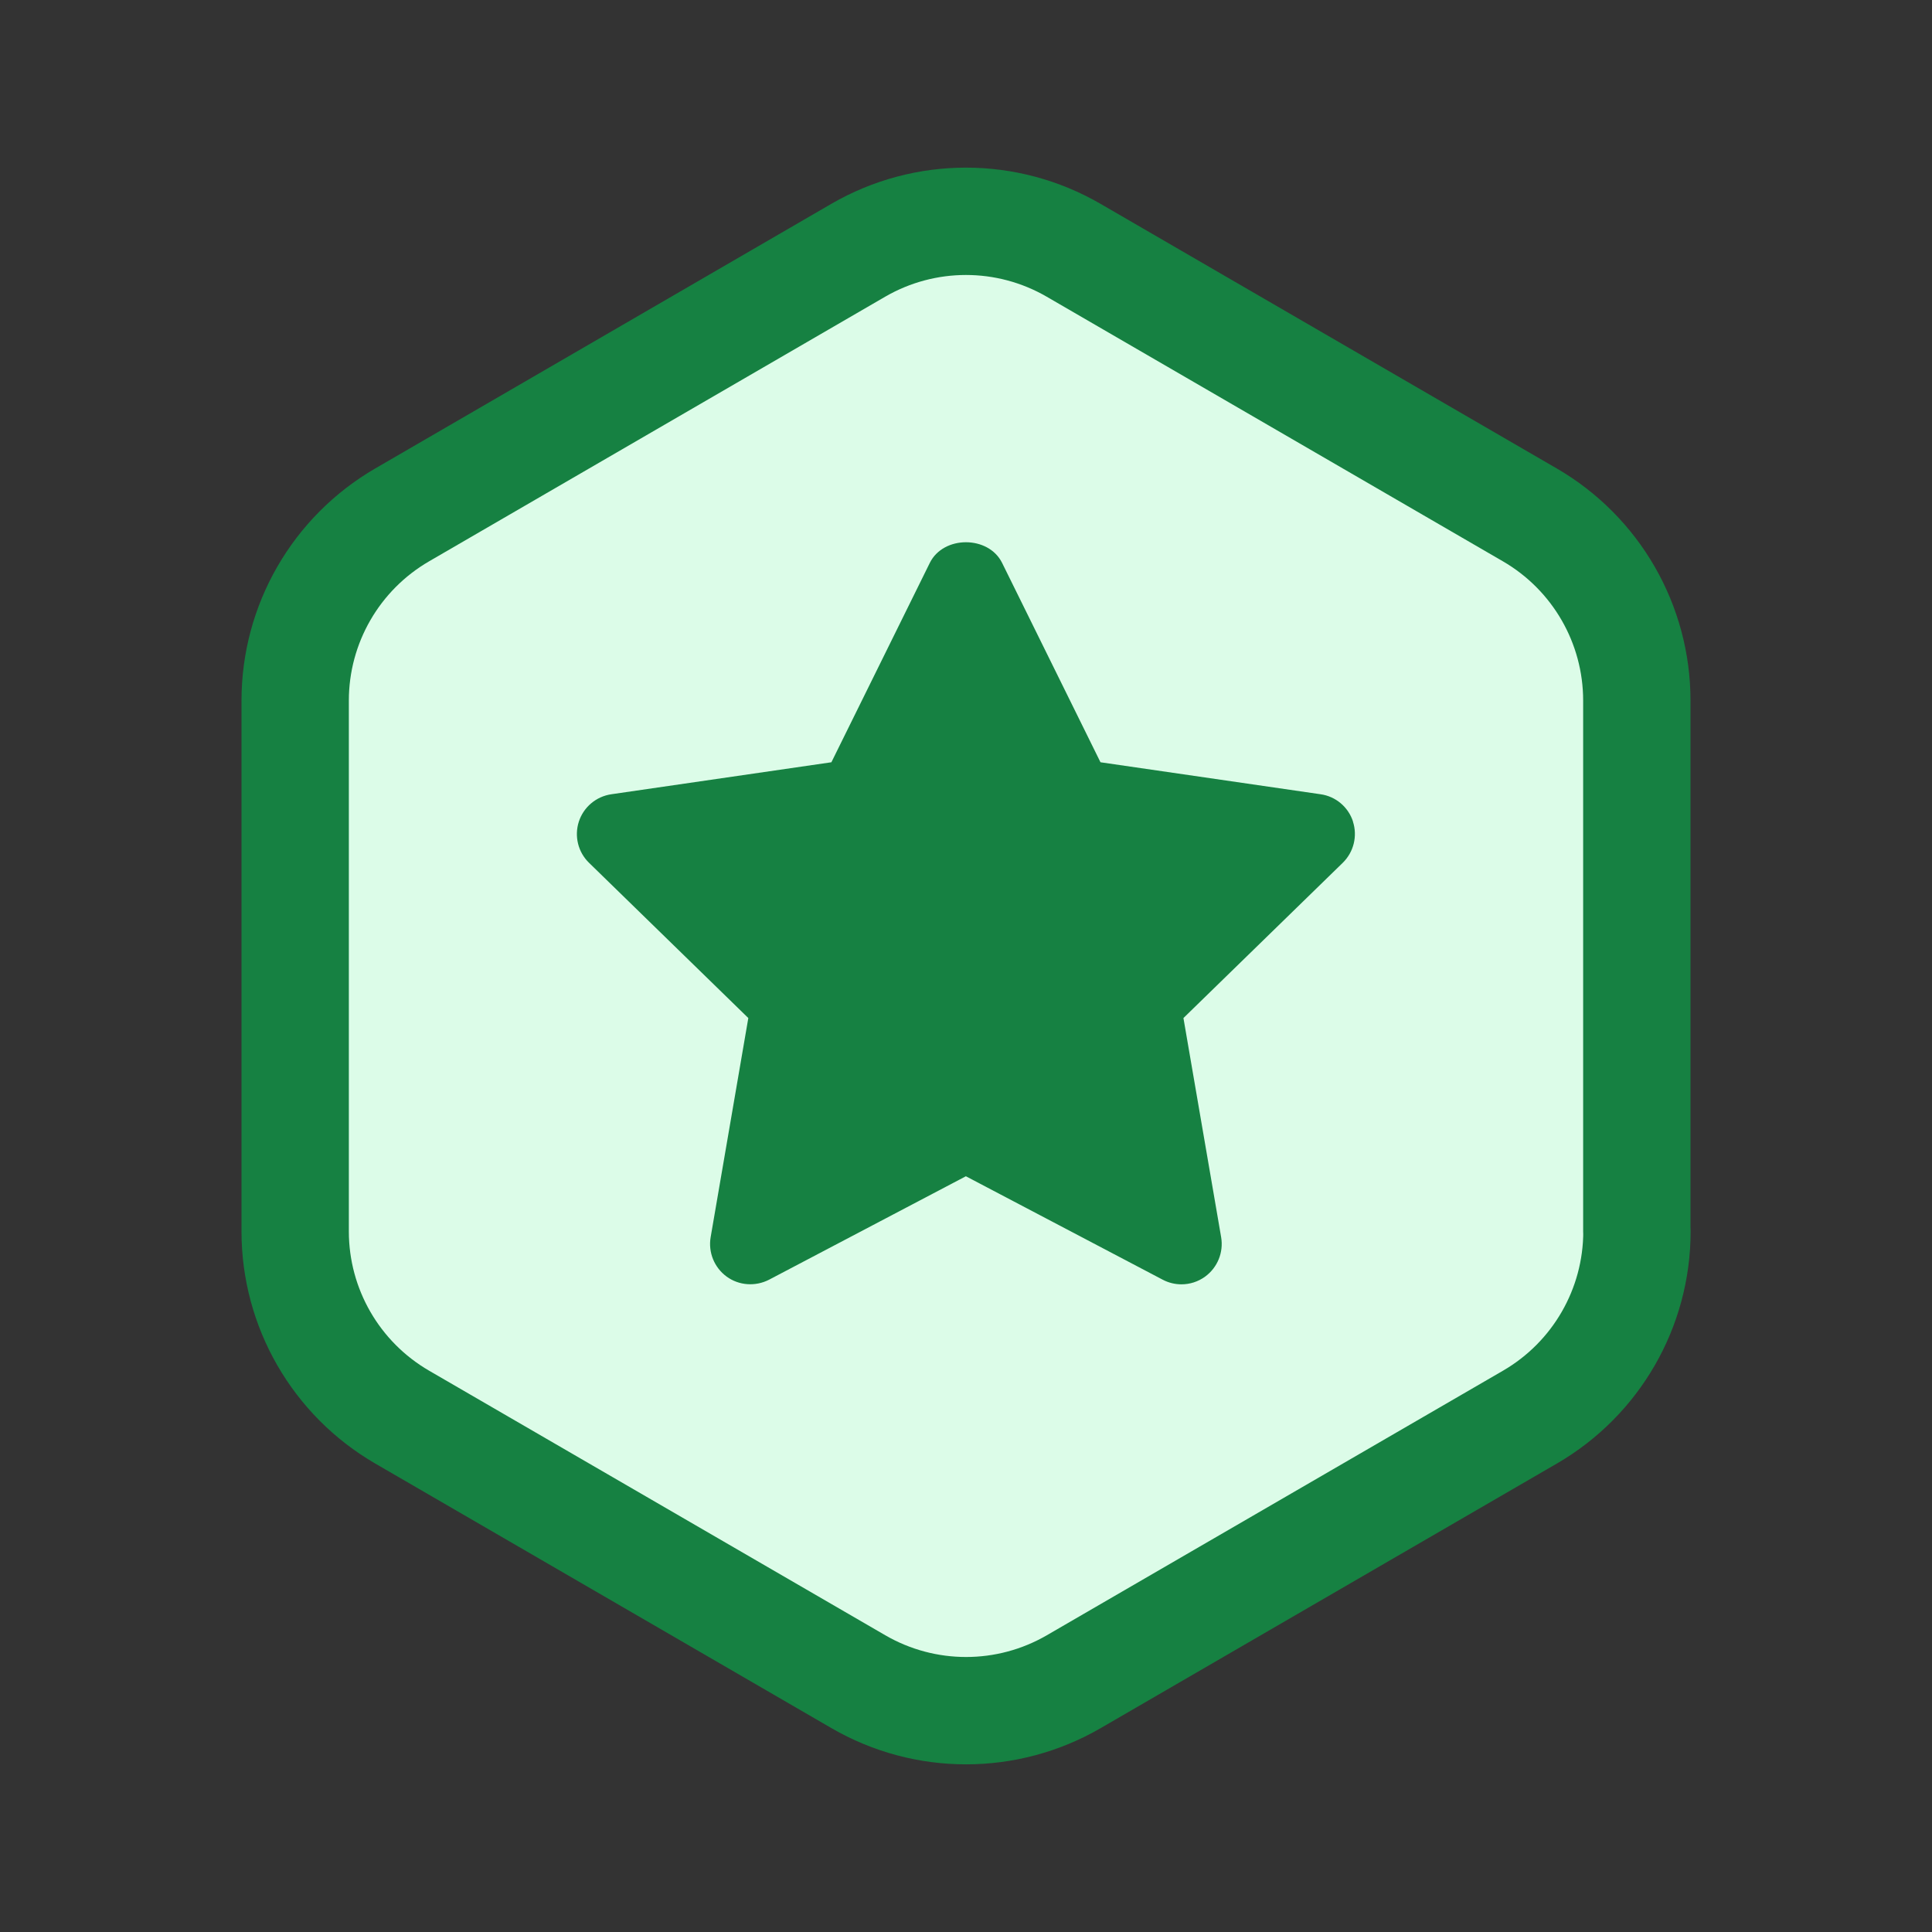
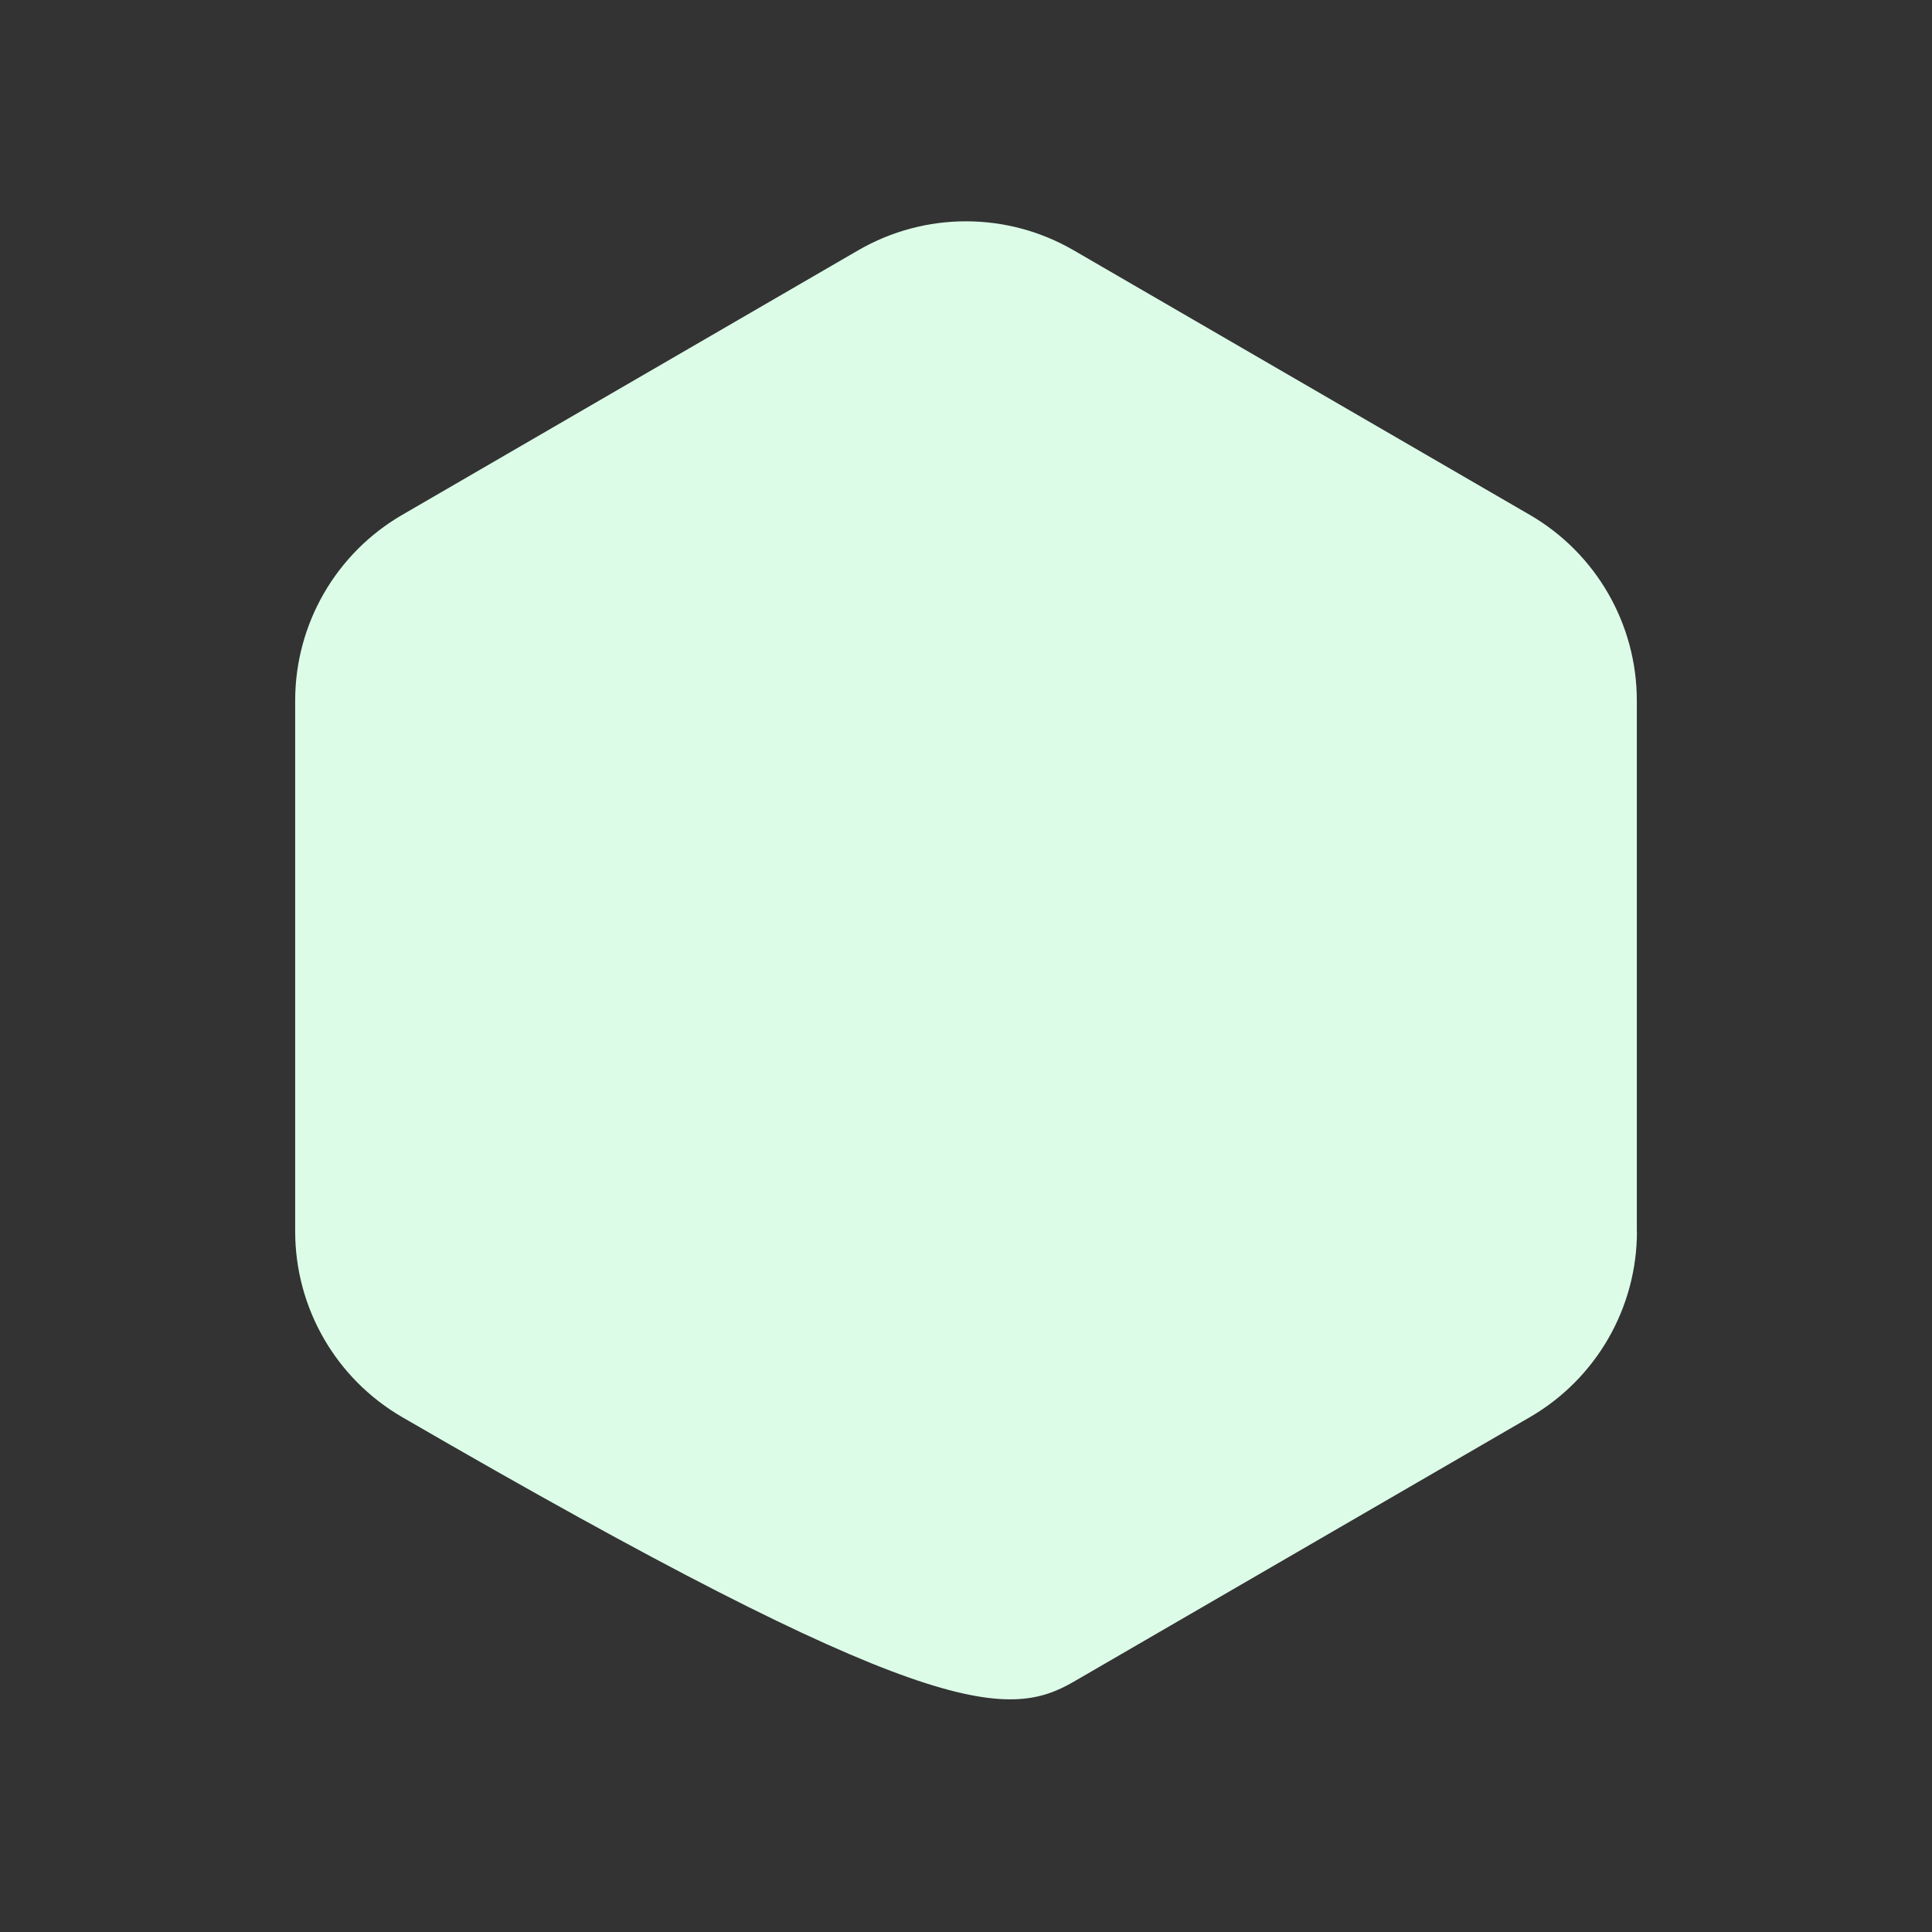
<svg xmlns="http://www.w3.org/2000/svg" width="64" height="64" viewBox="0 0 64 64" fill="none">
  <rect x="0" y="0" width="64" height="64" fill="#333333" stroke="none" />
-   <path d="M54.222 40.792V23.207C54.222 20.672 52.871 18.329 50.677 17.056L35.566 8.291C33.358 7.011 30.638 7.011 28.43 8.291L13.323 17.056C11.129 18.329 9.778 20.672 9.778 23.207V40.792C9.778 43.328 11.129 45.671 13.323 46.944L28.434 55.708C30.642 56.988 33.362 56.988 35.57 55.708L50.681 46.944C52.875 45.671 54.226 43.328 54.226 40.792H54.222Z" fill="#DCFCE8" />
-   <path d="M54.222 40.792V23.207C54.222 20.672 52.871 18.329 50.677 17.056L35.566 8.291C33.358 7.011 30.638 7.011 28.43 8.291L13.323 17.056C11.129 18.329 9.778 20.672 9.778 23.207V40.792C9.778 43.328 11.129 45.671 13.323 46.944L28.434 55.708C30.642 56.988 33.362 56.988 35.57 55.708L50.681 46.944C52.875 45.671 54.226 43.328 54.226 40.792H54.222Z" stroke="#168142" stroke-width="3.556" stroke-linecap="round" stroke-linejoin="round" />
-   <path d="M44.821 27.217C44.665 26.734 44.249 26.382 43.748 26.311L36.455 25.251L33.195 18.645C32.743 17.735 31.253 17.735 30.802 18.645L27.541 25.251L20.249 26.311C19.747 26.385 19.331 26.737 19.175 27.217C19.019 27.701 19.15 28.23 19.513 28.582L24.789 33.724L23.541 40.984C23.456 41.486 23.662 41.99 24.071 42.289C24.48 42.588 25.027 42.623 25.476 42.392L31.996 38.965L38.517 42.392C38.713 42.495 38.926 42.545 39.136 42.545C39.413 42.545 39.687 42.46 39.922 42.289C40.331 41.99 40.537 41.486 40.452 40.984L39.203 33.724L44.48 28.582C44.843 28.227 44.974 27.697 44.818 27.217H44.821Z" fill="#168142" />
+   <path d="M54.222 40.792V23.207C54.222 20.672 52.871 18.329 50.677 17.056L35.566 8.291C33.358 7.011 30.638 7.011 28.43 8.291L13.323 17.056C11.129 18.329 9.778 20.672 9.778 23.207V40.792C9.778 43.328 11.129 45.671 13.323 46.944C30.642 56.988 33.362 56.988 35.57 55.708L50.681 46.944C52.875 45.671 54.226 43.328 54.226 40.792H54.222Z" fill="#DCFCE8" />
</svg>